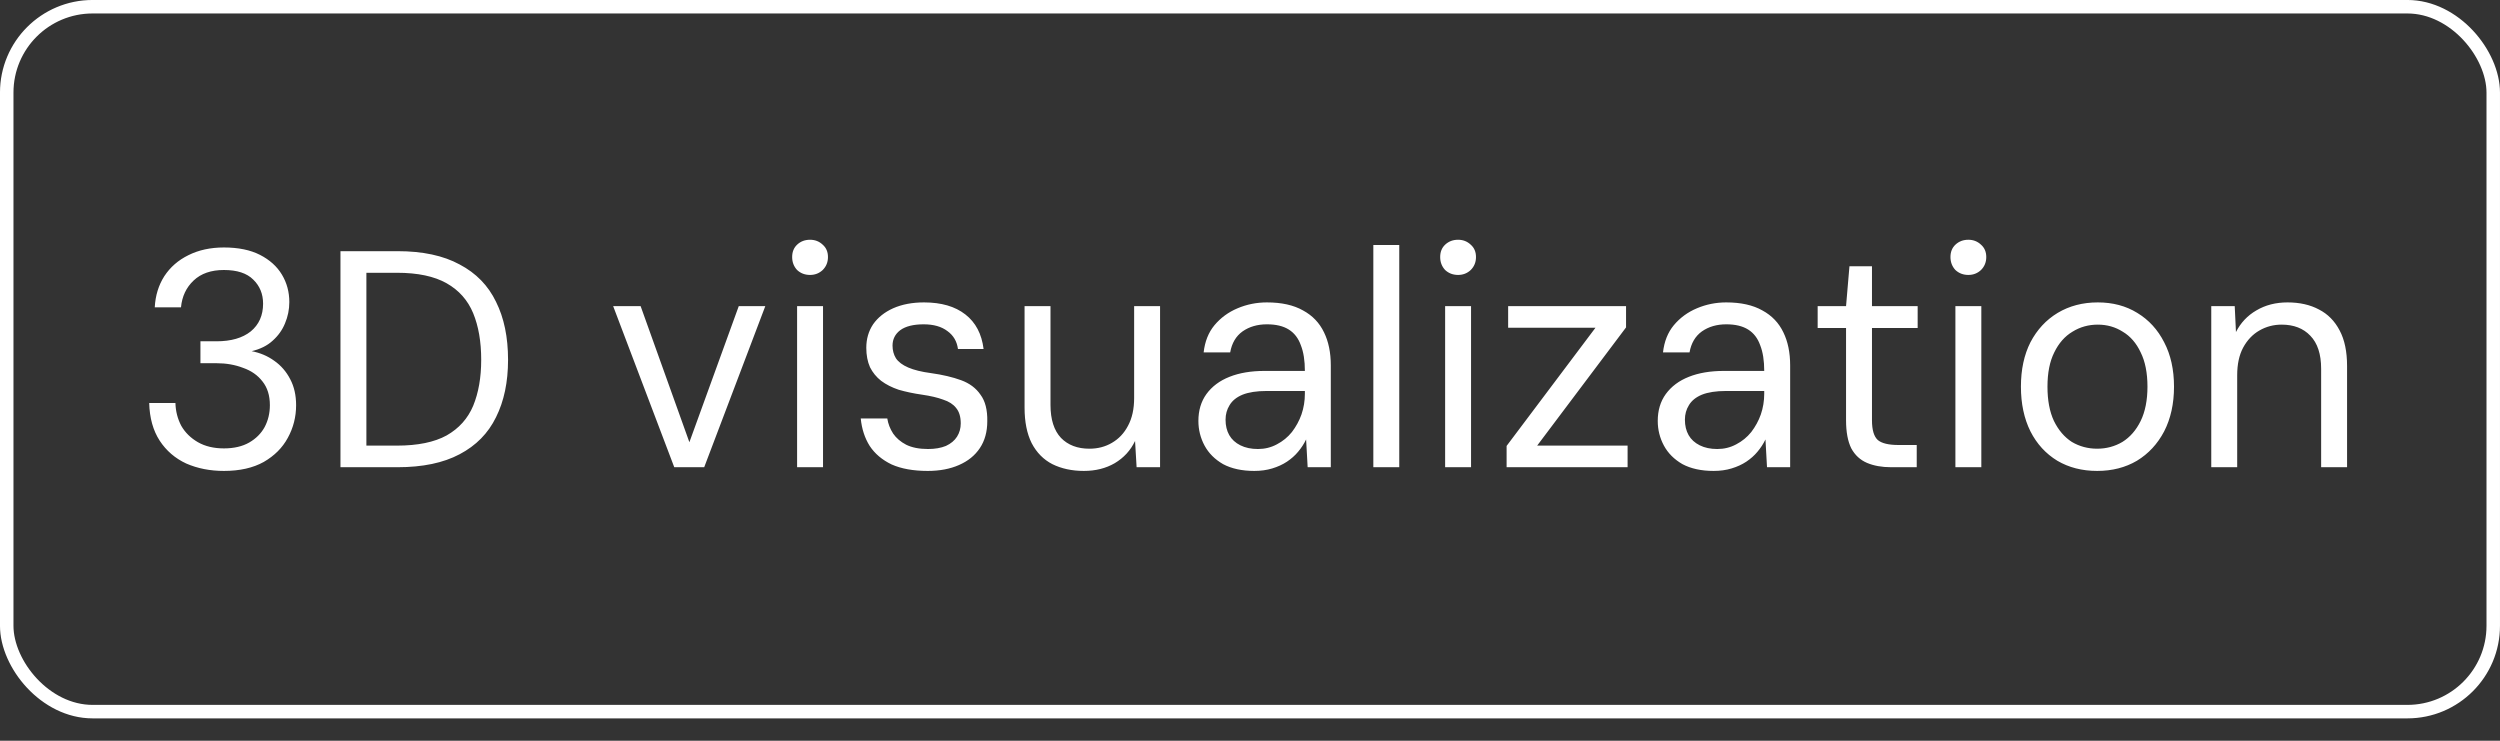
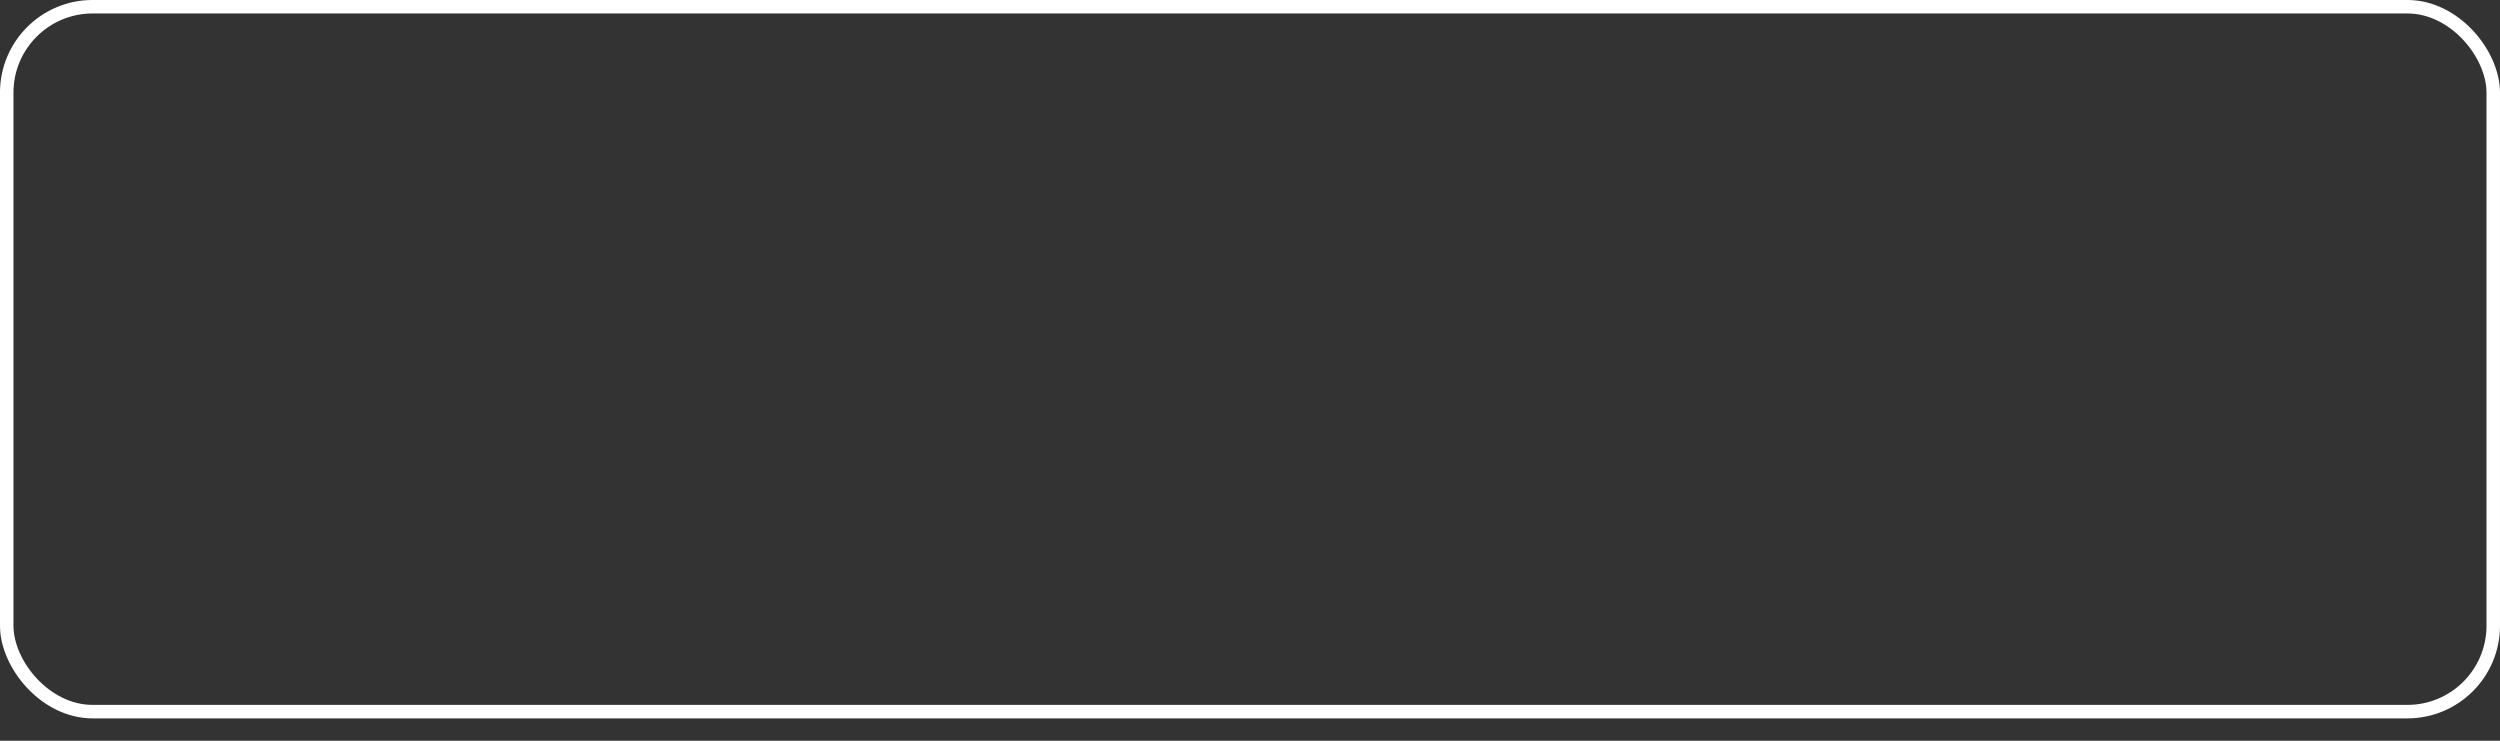
<svg xmlns="http://www.w3.org/2000/svg" width="81" height="24" viewBox="0 0 81 24" fill="none">
  <rect x="0" y="0" width="81" height="24" fill="#333333" stroke="none" />
  <rect x="0.218" y="0.218" width="80.563" height="22.839" rx="2.782" stroke="white" stroke-width="0.437" />
-   <path d="M7.254 15.258C6.807 15.258 6.401 15.178 6.034 15.018C5.674 14.851 5.387 14.604 5.174 14.278C4.961 13.951 4.847 13.544 4.834 13.058H5.684C5.691 13.324 5.754 13.571 5.874 13.798C6.001 14.018 6.181 14.194 6.414 14.328C6.647 14.461 6.927 14.528 7.254 14.528C7.581 14.528 7.854 14.464 8.074 14.338C8.294 14.211 8.461 14.044 8.574 13.838C8.687 13.624 8.744 13.388 8.744 13.128C8.744 12.814 8.664 12.558 8.504 12.358C8.351 12.158 8.141 12.011 7.874 11.918C7.614 11.818 7.327 11.768 7.014 11.768H6.494V11.058H7.014C7.487 11.058 7.857 10.951 8.124 10.738C8.391 10.518 8.524 10.218 8.524 9.838C8.524 9.524 8.417 9.264 8.204 9.058C7.997 8.851 7.681 8.748 7.254 8.748C6.841 8.748 6.514 8.861 6.274 9.088C6.034 9.314 5.897 9.604 5.864 9.958H5.014C5.034 9.578 5.137 9.241 5.324 8.948C5.517 8.654 5.777 8.428 6.104 8.268C6.437 8.101 6.821 8.018 7.254 8.018C7.721 8.018 8.111 8.098 8.424 8.258C8.737 8.418 8.974 8.631 9.134 8.898C9.294 9.164 9.374 9.461 9.374 9.788C9.374 10.028 9.327 10.258 9.234 10.478C9.147 10.691 9.014 10.878 8.834 11.038C8.661 11.198 8.434 11.311 8.154 11.378C8.427 11.431 8.671 11.534 8.884 11.688C9.104 11.841 9.277 12.041 9.404 12.288C9.531 12.528 9.594 12.808 9.594 13.128C9.594 13.508 9.504 13.861 9.324 14.188C9.151 14.508 8.891 14.768 8.544 14.968C8.197 15.161 7.767 15.258 7.254 15.258ZM11.031 15.138V8.138H12.881C13.694 8.138 14.364 8.281 14.891 8.568C15.424 8.848 15.817 9.251 16.071 9.778C16.331 10.298 16.461 10.924 16.461 11.658C16.461 12.378 16.331 12.998 16.071 13.518C15.817 14.038 15.424 14.438 14.891 14.718C14.364 14.998 13.694 15.138 12.881 15.138H11.031ZM11.871 14.438H12.861C13.534 14.438 14.071 14.328 14.471 14.108C14.871 13.881 15.157 13.561 15.331 13.148C15.504 12.728 15.591 12.231 15.591 11.658C15.591 11.071 15.504 10.568 15.331 10.148C15.157 9.728 14.871 9.404 14.471 9.178C14.071 8.951 13.534 8.838 12.861 8.838H11.871V14.438ZM21.846 15.138L19.866 9.918H20.756L22.336 14.328L23.936 9.918H24.796L22.816 15.138H21.846ZM25.826 15.138V9.918H26.666V15.138H25.826ZM26.246 8.908C26.079 8.908 25.939 8.854 25.826 8.748C25.72 8.634 25.666 8.494 25.666 8.328C25.666 8.161 25.72 8.028 25.826 7.928C25.939 7.821 26.079 7.768 26.246 7.768C26.406 7.768 26.543 7.821 26.656 7.928C26.77 8.028 26.826 8.161 26.826 8.328C26.826 8.494 26.77 8.634 26.656 8.748C26.543 8.854 26.406 8.908 26.246 8.908ZM30.058 15.258C29.592 15.258 29.202 15.188 28.888 15.048C28.582 14.901 28.345 14.701 28.178 14.448C28.018 14.194 27.922 13.898 27.888 13.558H28.748C28.775 13.731 28.838 13.894 28.938 14.048C29.038 14.194 29.178 14.314 29.358 14.408C29.545 14.501 29.782 14.548 30.068 14.548C30.295 14.548 30.488 14.514 30.648 14.448C30.808 14.374 30.928 14.274 31.008 14.148C31.088 14.021 31.128 13.878 31.128 13.718C31.128 13.504 31.078 13.338 30.978 13.218C30.885 13.098 30.745 13.008 30.558 12.948C30.378 12.881 30.152 12.828 29.878 12.788C29.598 12.748 29.345 12.694 29.118 12.628C28.898 12.554 28.708 12.458 28.548 12.338C28.395 12.218 28.275 12.071 28.188 11.898C28.108 11.718 28.068 11.508 28.068 11.268C28.068 10.981 28.142 10.728 28.288 10.508C28.442 10.288 28.658 10.114 28.938 9.988C29.225 9.861 29.558 9.798 29.938 9.798C30.498 9.798 30.945 9.928 31.278 10.188C31.612 10.448 31.808 10.821 31.868 11.308H31.038C31.005 11.061 30.892 10.868 30.698 10.728C30.505 10.581 30.248 10.508 29.928 10.508C29.595 10.508 29.342 10.571 29.168 10.698C29.002 10.824 28.918 10.991 28.918 11.198C28.918 11.351 28.955 11.488 29.028 11.608C29.108 11.728 29.242 11.828 29.428 11.908C29.615 11.988 29.858 12.048 30.158 12.088C30.538 12.141 30.865 12.218 31.138 12.318C31.412 12.418 31.622 12.574 31.768 12.788C31.922 12.994 31.995 13.281 31.988 13.648C31.988 13.988 31.908 14.278 31.748 14.518C31.588 14.758 31.362 14.941 31.068 15.068C30.782 15.194 30.445 15.258 30.058 15.258ZM35.116 15.258C34.73 15.258 34.39 15.184 34.096 15.038C33.81 14.891 33.586 14.664 33.426 14.358C33.273 14.051 33.196 13.668 33.196 13.208V9.918H34.036V13.118C34.036 13.591 34.15 13.948 34.376 14.188C34.603 14.421 34.91 14.538 35.296 14.538C35.57 14.538 35.813 14.474 36.026 14.348C36.246 14.221 36.42 14.038 36.546 13.798C36.68 13.551 36.746 13.251 36.746 12.898V9.918H37.586V15.138H36.826L36.776 14.288C36.63 14.594 36.41 14.834 36.116 15.008C35.83 15.174 35.496 15.258 35.116 15.258ZM40.638 15.258C40.238 15.258 39.901 15.184 39.628 15.038C39.361 14.884 39.161 14.684 39.028 14.438C38.895 14.191 38.828 13.924 38.828 13.638C38.828 13.298 38.915 13.008 39.088 12.768C39.268 12.521 39.518 12.334 39.838 12.208C40.158 12.081 40.535 12.018 40.968 12.018H42.278C42.278 11.684 42.235 11.408 42.148 11.188C42.068 10.961 41.938 10.791 41.758 10.678C41.578 10.564 41.341 10.508 41.048 10.508C40.741 10.508 40.478 10.584 40.258 10.738C40.045 10.891 39.911 11.118 39.858 11.418H38.998C39.038 11.064 39.155 10.771 39.348 10.538C39.548 10.298 39.798 10.114 40.098 9.988C40.398 9.861 40.715 9.798 41.048 9.798C41.521 9.798 41.911 9.884 42.218 10.058C42.525 10.224 42.751 10.461 42.898 10.768C43.045 11.068 43.118 11.424 43.118 11.838V15.138H42.368L42.318 14.238C42.251 14.378 42.165 14.511 42.058 14.638C41.958 14.758 41.838 14.864 41.698 14.958C41.558 15.051 41.398 15.124 41.218 15.178C41.045 15.231 40.851 15.258 40.638 15.258ZM40.758 14.548C40.978 14.548 41.181 14.498 41.368 14.398C41.561 14.298 41.725 14.164 41.858 13.998C41.991 13.824 42.095 13.634 42.168 13.428C42.241 13.214 42.278 12.991 42.278 12.758V12.668H41.038C40.718 12.668 40.458 12.708 40.258 12.788C40.065 12.868 39.925 12.981 39.838 13.128C39.751 13.268 39.708 13.424 39.708 13.598C39.708 13.791 39.748 13.958 39.828 14.098C39.908 14.238 40.028 14.348 40.188 14.428C40.348 14.508 40.538 14.548 40.758 14.548ZM44.496 15.138V7.938H45.336V15.138H44.496ZM46.822 15.138V9.918H47.662V15.138H46.822ZM47.242 8.908C47.076 8.908 46.936 8.854 46.822 8.748C46.716 8.634 46.662 8.494 46.662 8.328C46.662 8.161 46.716 8.028 46.822 7.928C46.936 7.821 47.076 7.768 47.242 7.768C47.402 7.768 47.539 7.821 47.652 7.928C47.766 8.028 47.822 8.161 47.822 8.328C47.822 8.494 47.766 8.634 47.652 8.748C47.539 8.854 47.402 8.908 47.242 8.908ZM48.814 15.138V14.448L51.694 10.618H48.864V9.918H52.684V10.608L49.804 14.438H52.734V15.138H48.814ZM55.521 15.258C55.121 15.258 54.784 15.184 54.511 15.038C54.244 14.884 54.044 14.684 53.911 14.438C53.778 14.191 53.711 13.924 53.711 13.638C53.711 13.298 53.798 13.008 53.971 12.768C54.151 12.521 54.401 12.334 54.721 12.208C55.041 12.081 55.418 12.018 55.851 12.018H57.161C57.161 11.684 57.118 11.408 57.031 11.188C56.951 10.961 56.821 10.791 56.641 10.678C56.461 10.564 56.224 10.508 55.931 10.508C55.624 10.508 55.361 10.584 55.141 10.738C54.928 10.891 54.794 11.118 54.741 11.418H53.881C53.921 11.064 54.038 10.771 54.231 10.538C54.431 10.298 54.681 10.114 54.981 9.988C55.281 9.861 55.598 9.798 55.931 9.798C56.404 9.798 56.794 9.884 57.101 10.058C57.408 10.224 57.634 10.461 57.781 10.768C57.928 11.068 58.001 11.424 58.001 11.838V15.138H57.251L57.201 14.238C57.134 14.378 57.048 14.511 56.941 14.638C56.841 14.758 56.721 14.864 56.581 14.958C56.441 15.051 56.281 15.124 56.101 15.178C55.928 15.231 55.734 15.258 55.521 15.258ZM55.641 14.548C55.861 14.548 56.064 14.498 56.251 14.398C56.444 14.298 56.608 14.164 56.741 13.998C56.874 13.824 56.978 13.634 57.051 13.428C57.124 13.214 57.161 12.991 57.161 12.758V12.668H55.921C55.601 12.668 55.341 12.708 55.141 12.788C54.948 12.868 54.808 12.981 54.721 13.128C54.634 13.268 54.591 13.424 54.591 13.598C54.591 13.791 54.631 13.958 54.711 14.098C54.791 14.238 54.911 14.348 55.071 14.428C55.231 14.508 55.421 14.548 55.641 14.548ZM61.272 15.138C60.972 15.138 60.712 15.091 60.492 14.998C60.272 14.904 60.102 14.748 59.982 14.528C59.869 14.301 59.812 13.998 59.812 13.618V10.628H58.892V9.918H59.812L59.922 8.628H60.652V9.918H62.132V10.628H60.652V13.618C60.652 13.931 60.716 14.144 60.842 14.258C60.969 14.364 61.192 14.418 61.512 14.418H62.102V15.138H61.272ZM63.355 15.138V9.918H64.195V15.138H63.355ZM63.775 8.908C63.609 8.908 63.469 8.854 63.355 8.748C63.249 8.634 63.195 8.494 63.195 8.328C63.195 8.161 63.249 8.028 63.355 7.928C63.469 7.821 63.609 7.768 63.775 7.768C63.935 7.768 64.072 7.821 64.185 7.928C64.299 8.028 64.355 8.161 64.355 8.328C64.355 8.494 64.299 8.634 64.185 8.748C64.072 8.854 63.935 8.908 63.775 8.908ZM67.948 15.258C67.461 15.258 67.031 15.148 66.657 14.928C66.284 14.701 65.994 14.384 65.787 13.978C65.581 13.564 65.478 13.081 65.478 12.528C65.478 11.974 65.581 11.494 65.787 11.088C66.001 10.681 66.294 10.364 66.668 10.138C67.047 9.911 67.481 9.798 67.968 9.798C68.454 9.798 68.881 9.911 69.248 10.138C69.621 10.364 69.911 10.681 70.118 11.088C70.331 11.494 70.438 11.974 70.438 12.528C70.438 13.081 70.331 13.564 70.118 13.978C69.904 14.384 69.611 14.701 69.237 14.928C68.864 15.148 68.434 15.258 67.948 15.258ZM67.948 14.538C68.248 14.538 68.521 14.464 68.767 14.318C69.014 14.164 69.211 13.938 69.358 13.638C69.504 13.338 69.578 12.968 69.578 12.528C69.578 12.081 69.504 11.711 69.358 11.418C69.218 11.118 69.024 10.894 68.778 10.748C68.537 10.594 68.267 10.518 67.968 10.518C67.668 10.518 67.394 10.594 67.147 10.748C66.901 10.894 66.704 11.118 66.558 11.418C66.411 11.711 66.338 12.081 66.338 12.528C66.338 12.968 66.407 13.338 66.547 13.638C66.694 13.938 66.888 14.164 67.127 14.318C67.374 14.464 67.647 14.538 67.948 14.538ZM71.645 15.138V9.918H72.405L72.445 10.758C72.598 10.458 72.818 10.224 73.105 10.058C73.398 9.884 73.735 9.798 74.115 9.798C74.508 9.798 74.848 9.874 75.135 10.028C75.421 10.174 75.645 10.401 75.805 10.708C75.965 11.008 76.045 11.391 76.045 11.858V15.138H75.205V11.948C75.205 11.474 75.088 11.118 74.855 10.878C74.628 10.638 74.318 10.518 73.925 10.518C73.665 10.518 73.425 10.581 73.205 10.708C72.985 10.834 72.808 11.021 72.675 11.268C72.548 11.508 72.485 11.804 72.485 12.158V15.138H71.645Z" fill="white" />
</svg>